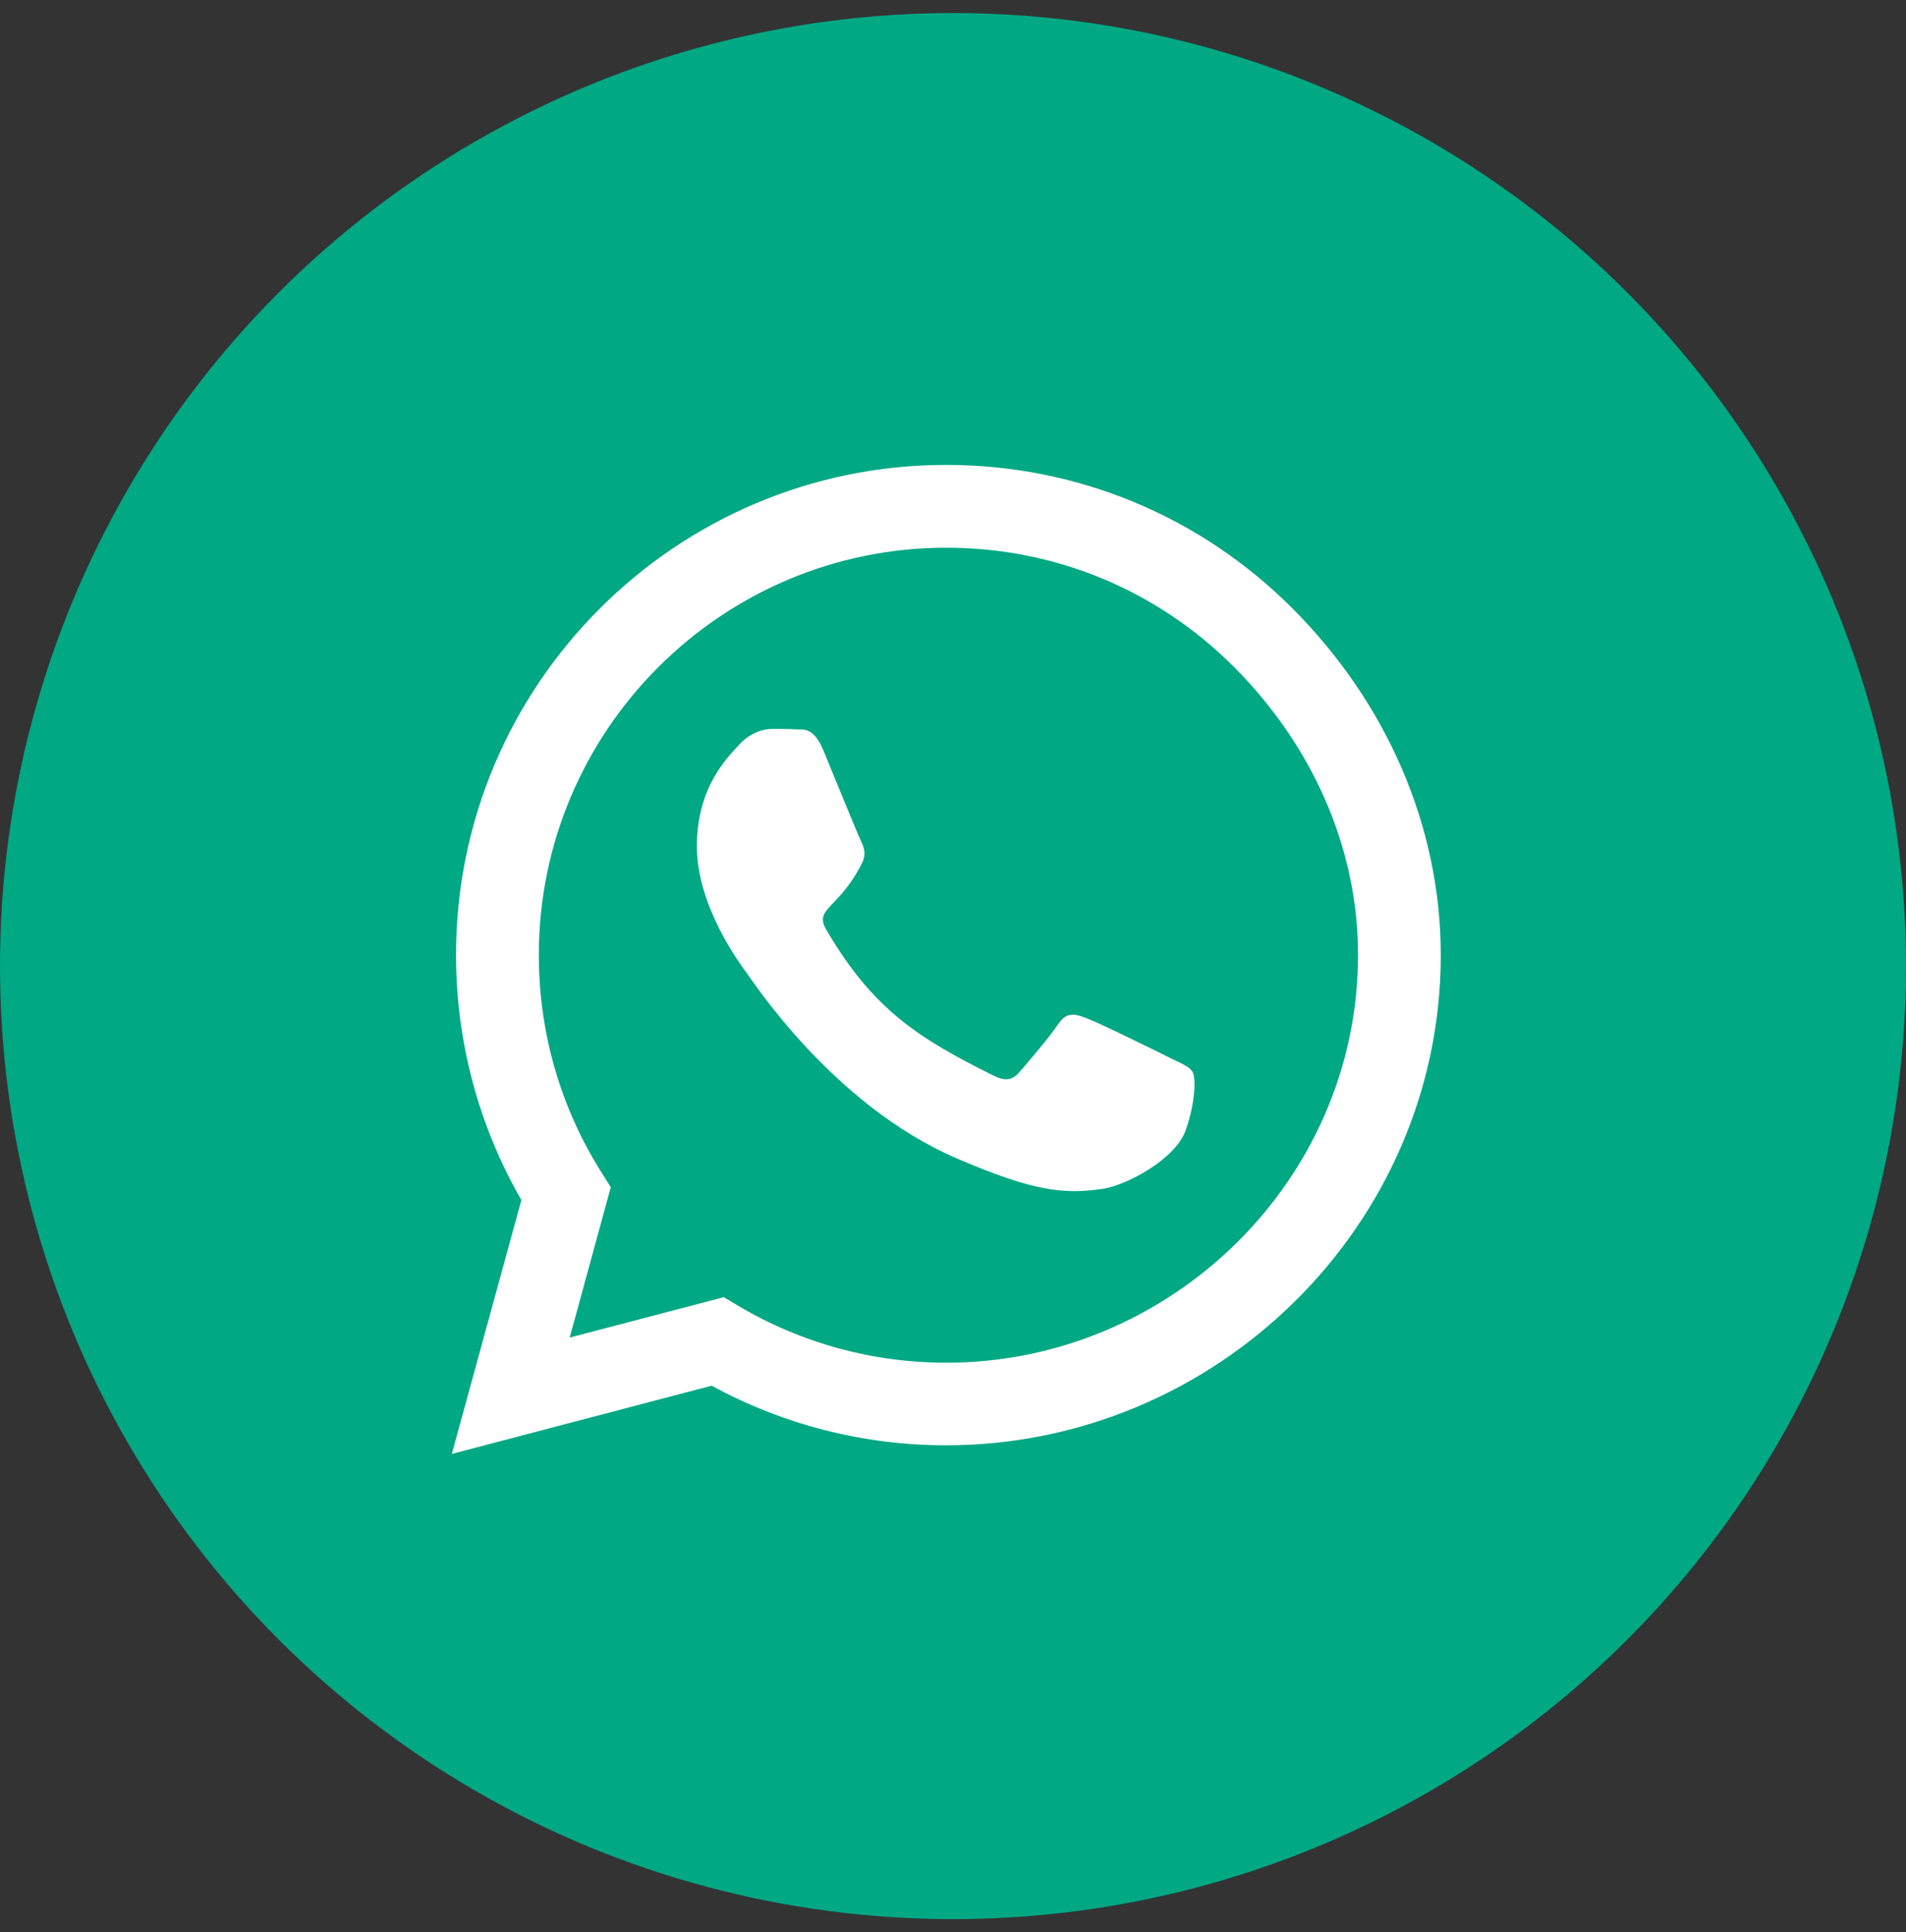
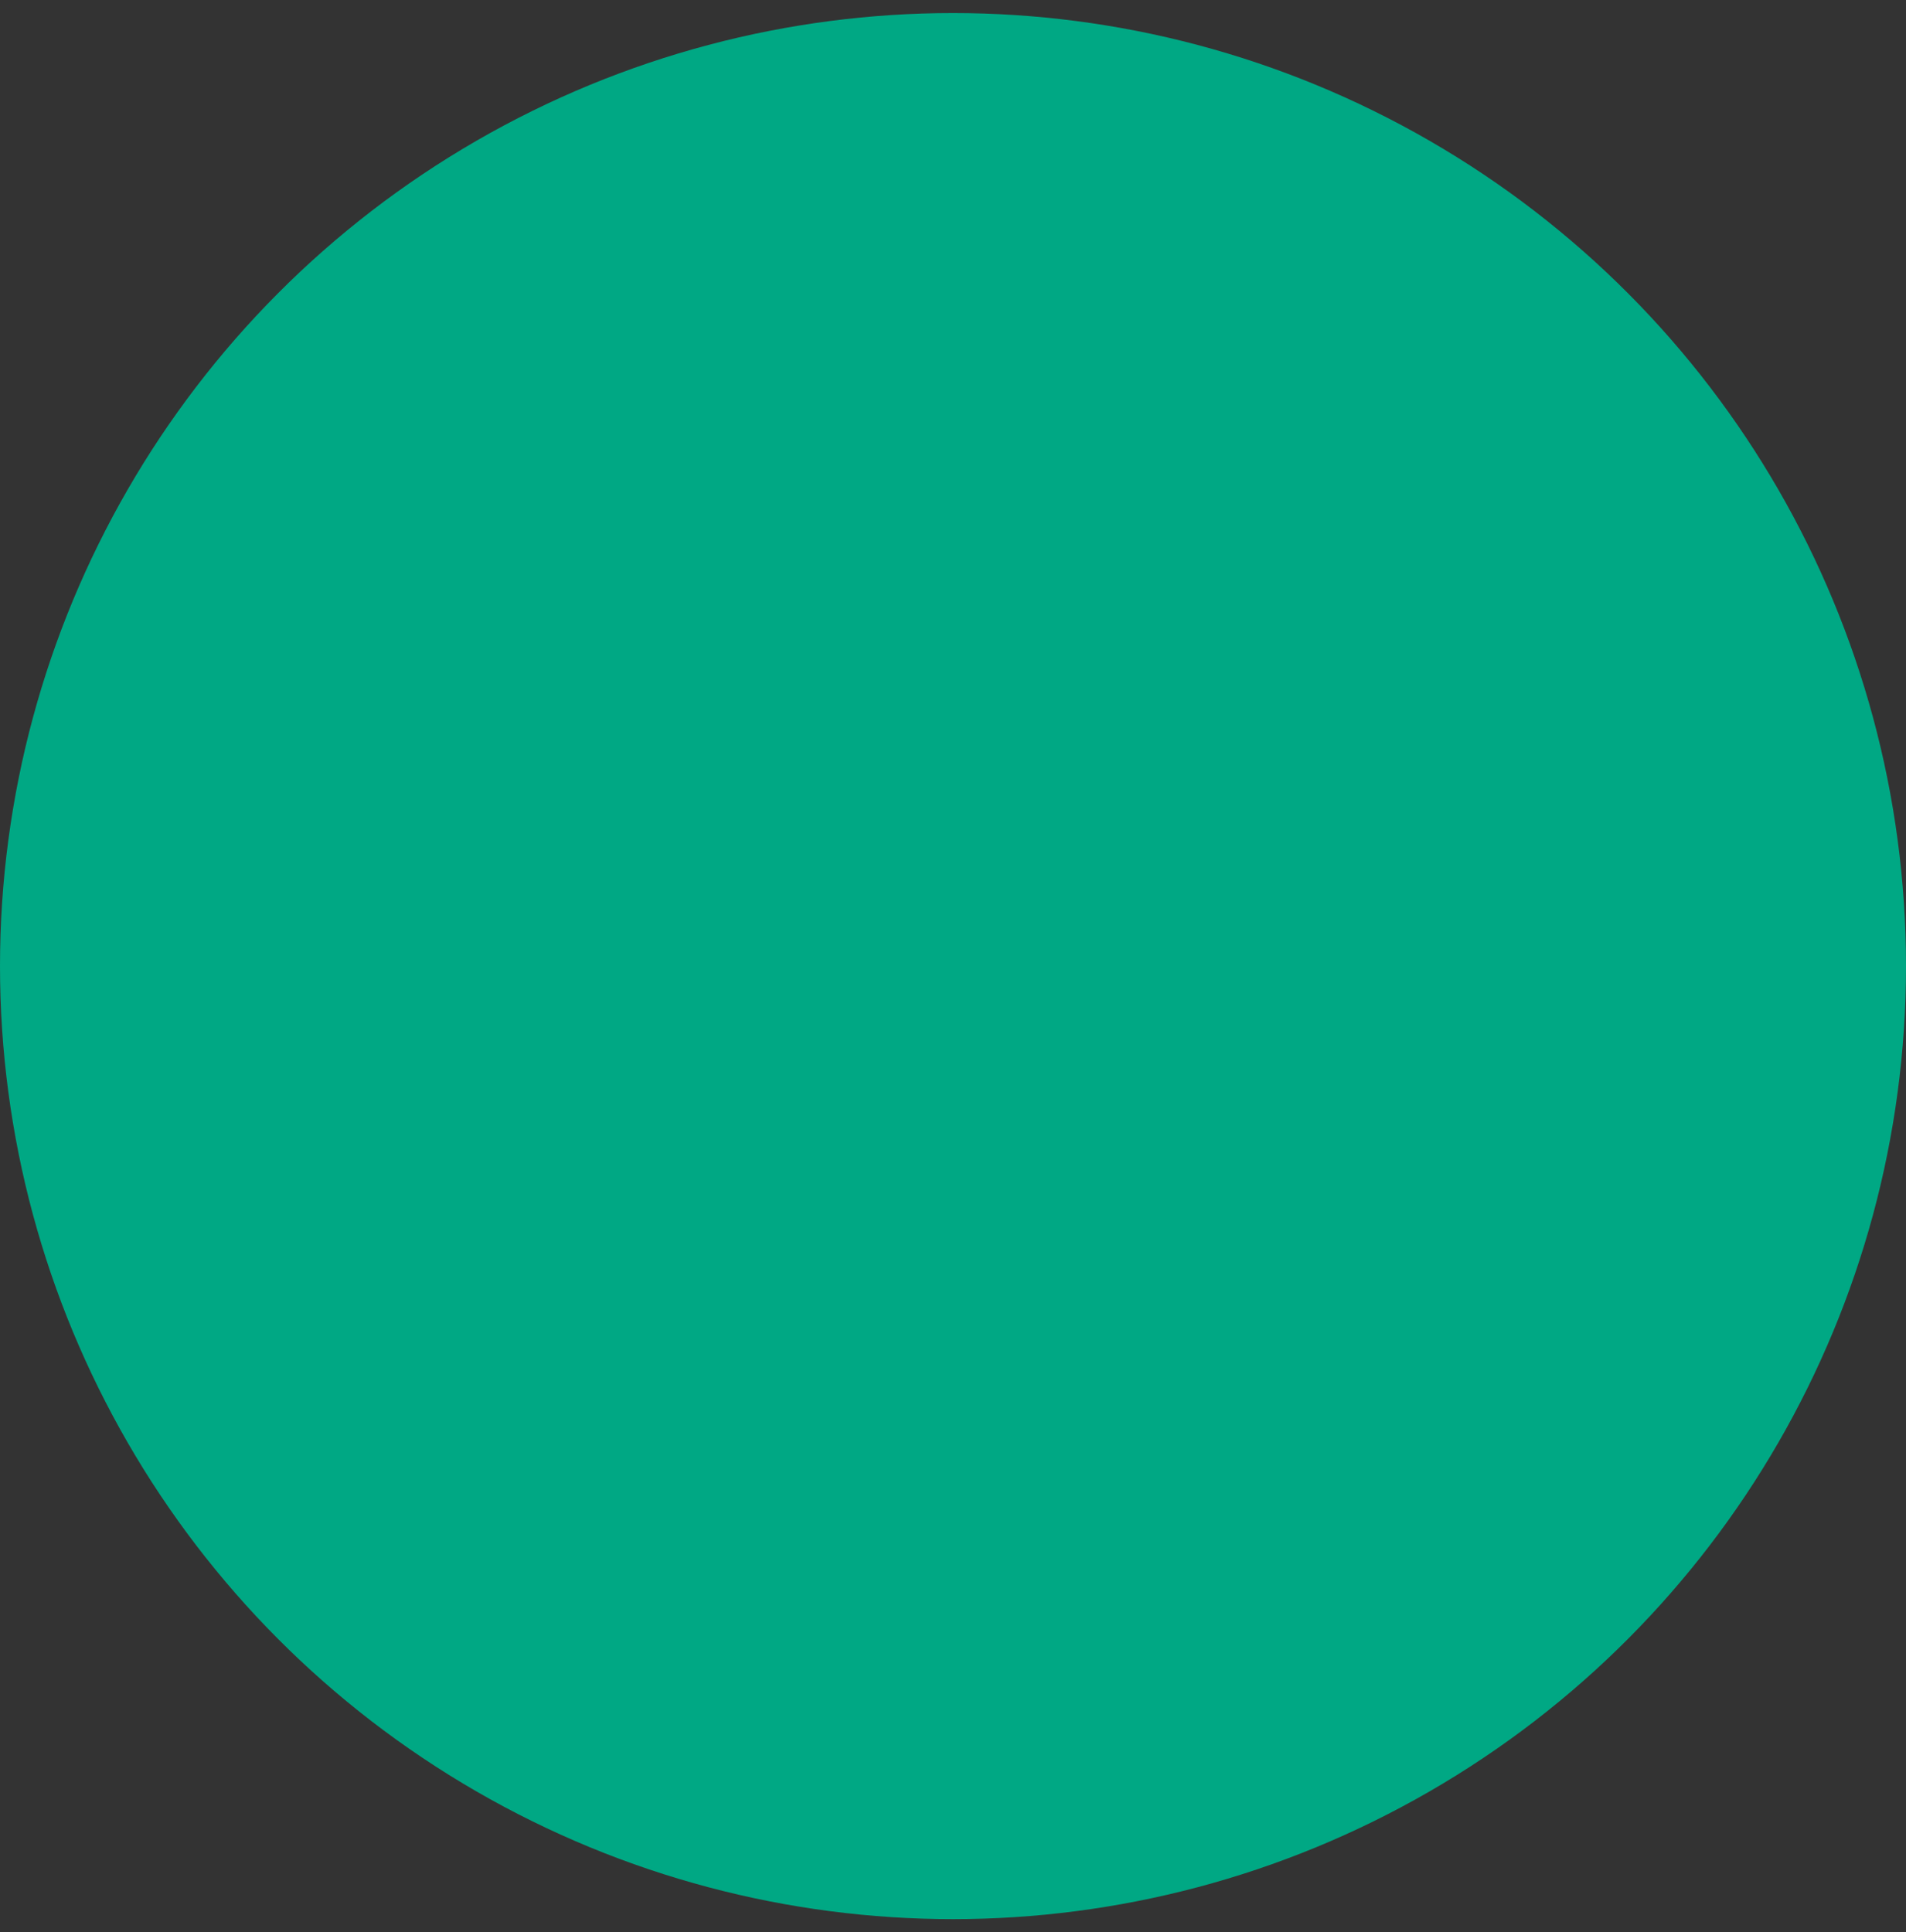
<svg xmlns="http://www.w3.org/2000/svg" width="73" height="74" viewBox="0 0 73 74" fill="none">
  <rect x="0" y="0" width="73" height="74" fill="#333333" stroke="none" />
  <circle cx="36.5" cy="37" r="36.5" fill="#00A884" />
-   <path d="M49.509 23.309C45.967 19.759 41.249 17.805 36.236 17.805C25.887 17.805 17.466 26.226 17.466 36.575C17.466 39.881 18.328 43.11 19.969 45.96L17.305 55.683L27.257 53.07C29.996 54.566 33.082 55.353 36.227 55.353H36.236C46.576 55.353 55.182 46.932 55.182 36.583C55.182 31.57 53.052 26.86 49.509 23.309ZM36.236 52.191C33.429 52.191 30.681 51.438 28.288 50.018L27.722 49.68L21.82 51.227L23.393 45.469L23.021 44.877C21.457 42.392 20.637 39.526 20.637 36.575C20.637 27.977 27.637 20.976 36.244 20.976C40.412 20.976 44.327 22.599 47.269 25.55C50.211 28.501 52.02 32.415 52.012 36.583C52.012 45.19 44.834 52.191 36.236 52.191ZM44.792 40.506C44.327 40.27 42.019 39.137 41.587 38.984C41.156 38.824 40.843 38.748 40.531 39.221C40.218 39.695 39.322 40.743 39.042 41.064C38.772 41.377 38.493 41.419 38.028 41.183C35.272 39.805 33.462 38.722 31.645 35.603C31.163 34.774 32.127 34.833 33.023 33.041C33.175 32.728 33.099 32.458 32.98 32.221C32.862 31.984 31.924 29.676 31.535 28.738C31.154 27.824 30.765 27.951 30.478 27.934C30.207 27.917 29.895 27.917 29.582 27.917C29.269 27.917 28.762 28.036 28.33 28.501C27.899 28.974 26.69 30.107 26.69 32.415C26.69 34.723 28.373 36.955 28.601 37.268C28.838 37.581 31.907 42.316 36.616 44.353C39.592 45.638 40.759 45.748 42.247 45.529C43.151 45.393 45.02 44.395 45.409 43.296C45.798 42.197 45.798 41.259 45.679 41.064C45.569 40.853 45.257 40.735 44.792 40.506Z" fill="white" />
</svg>